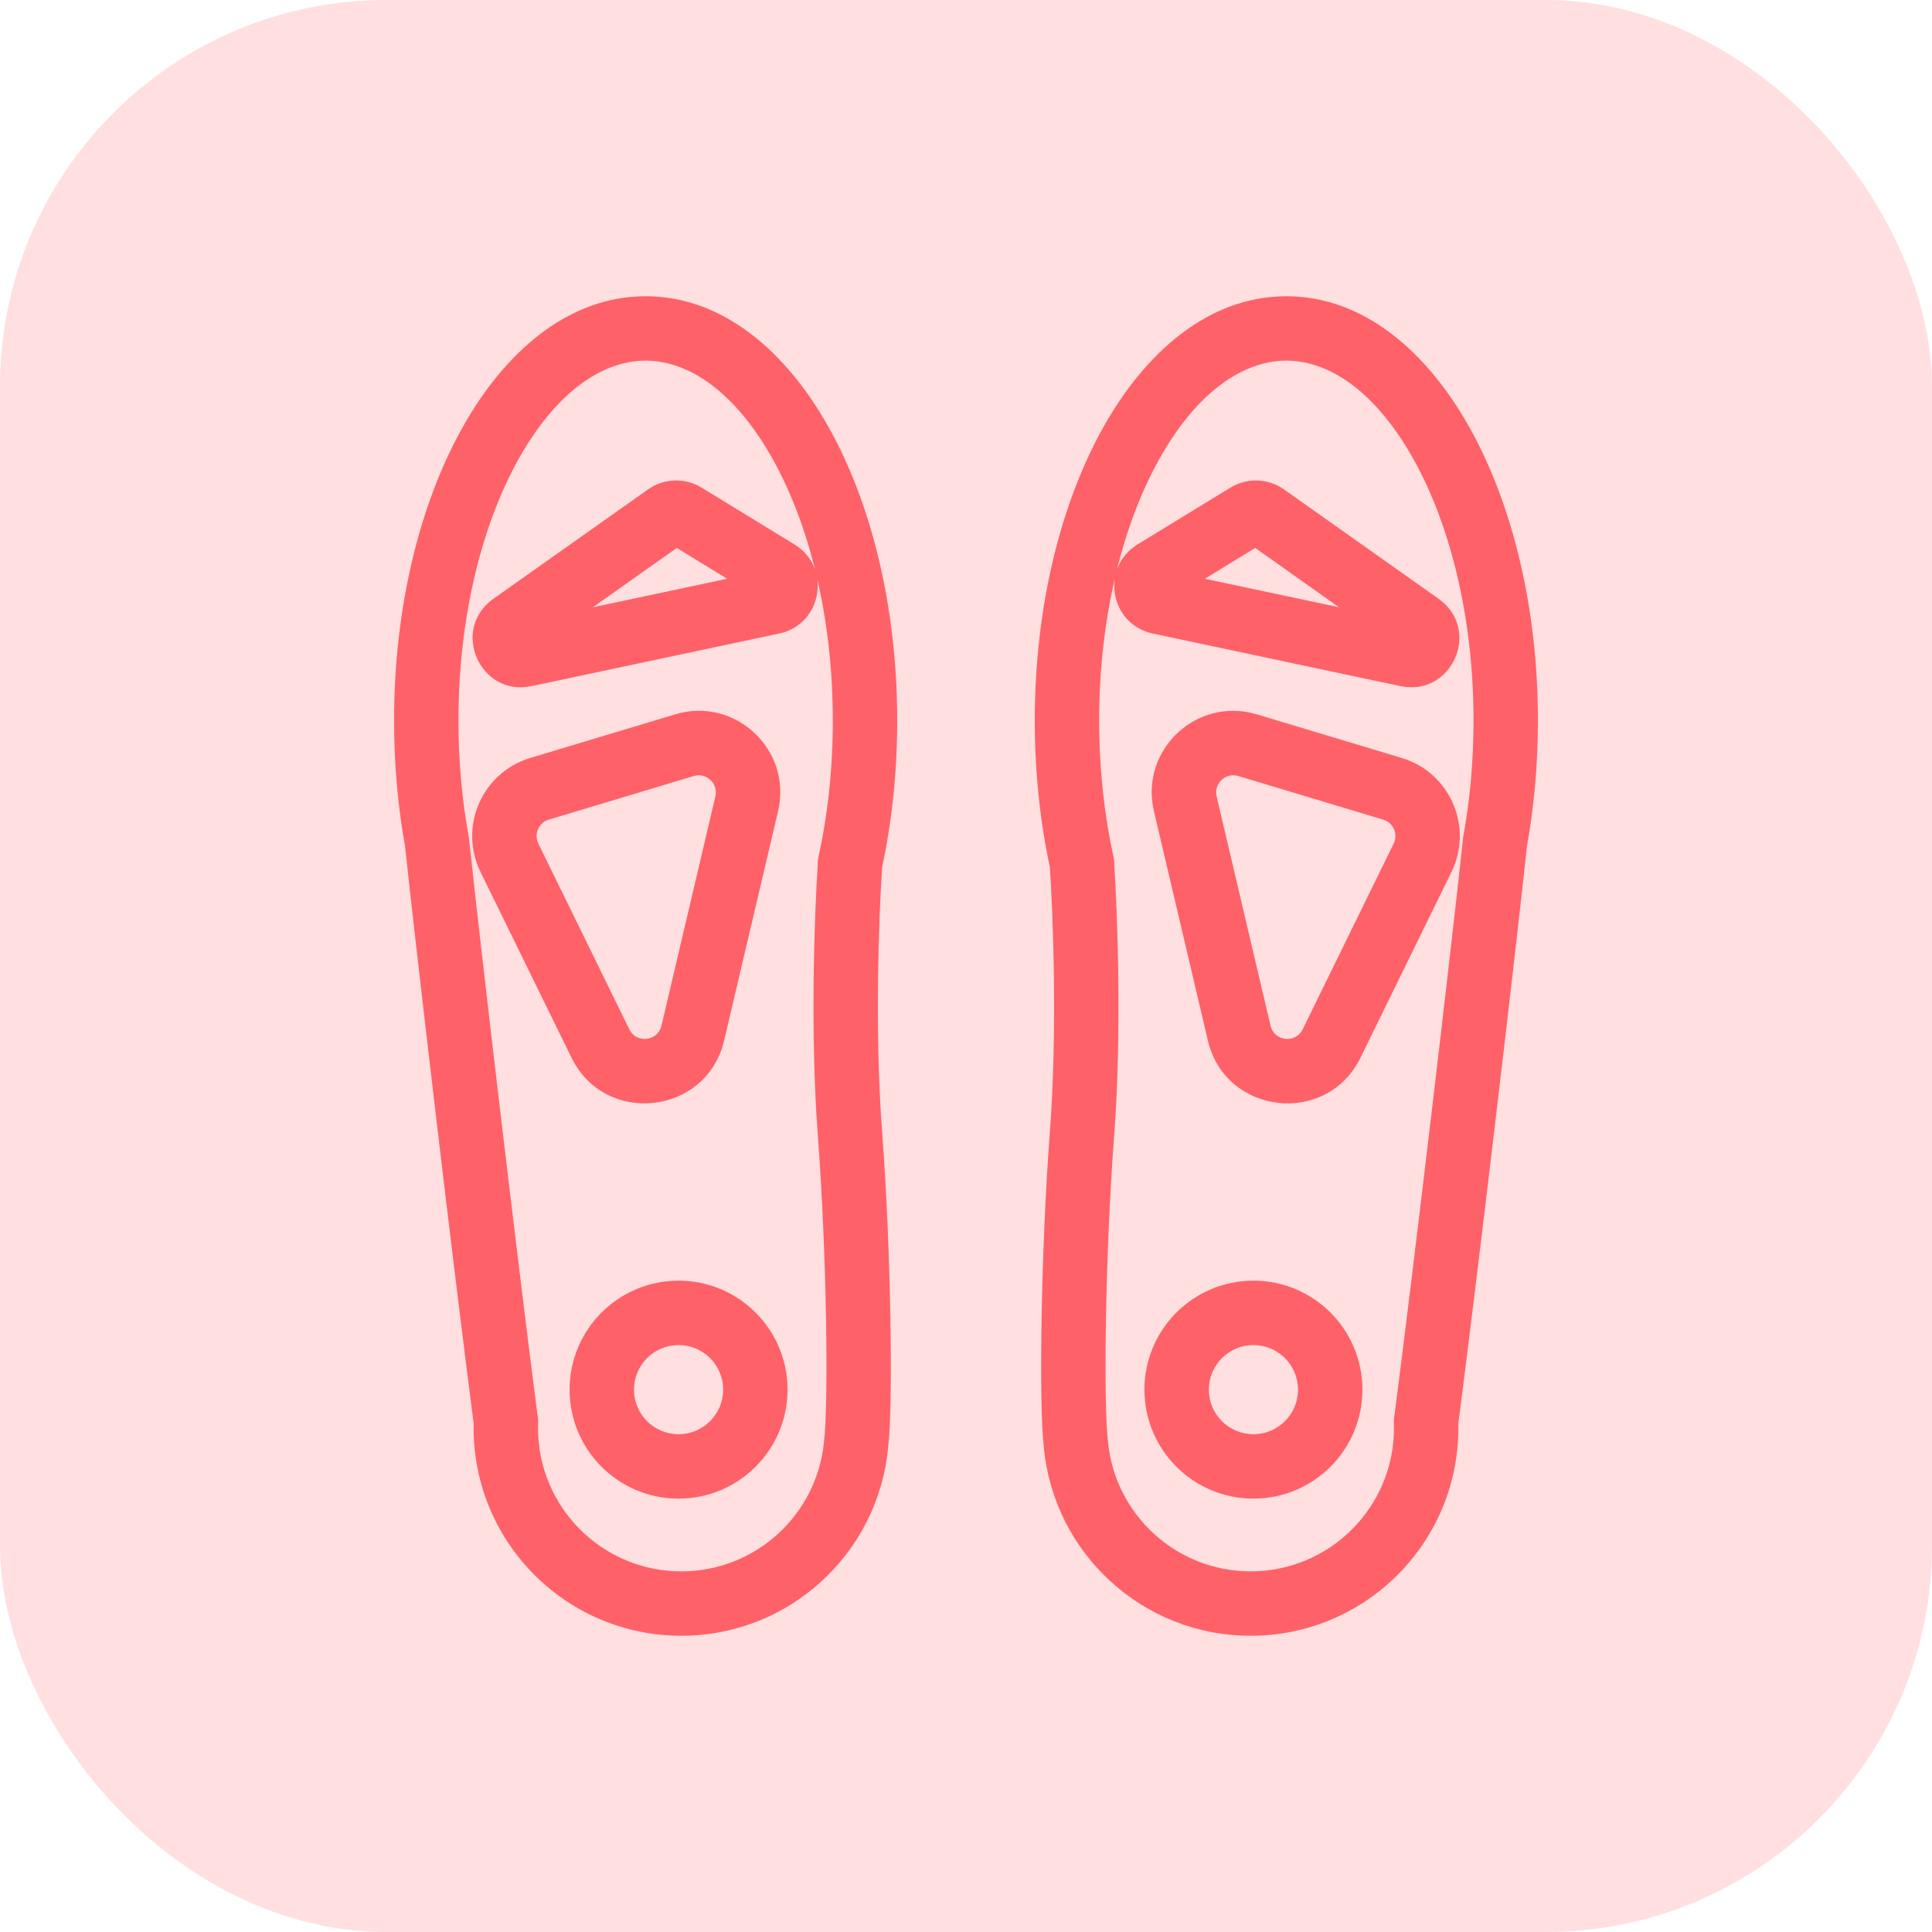
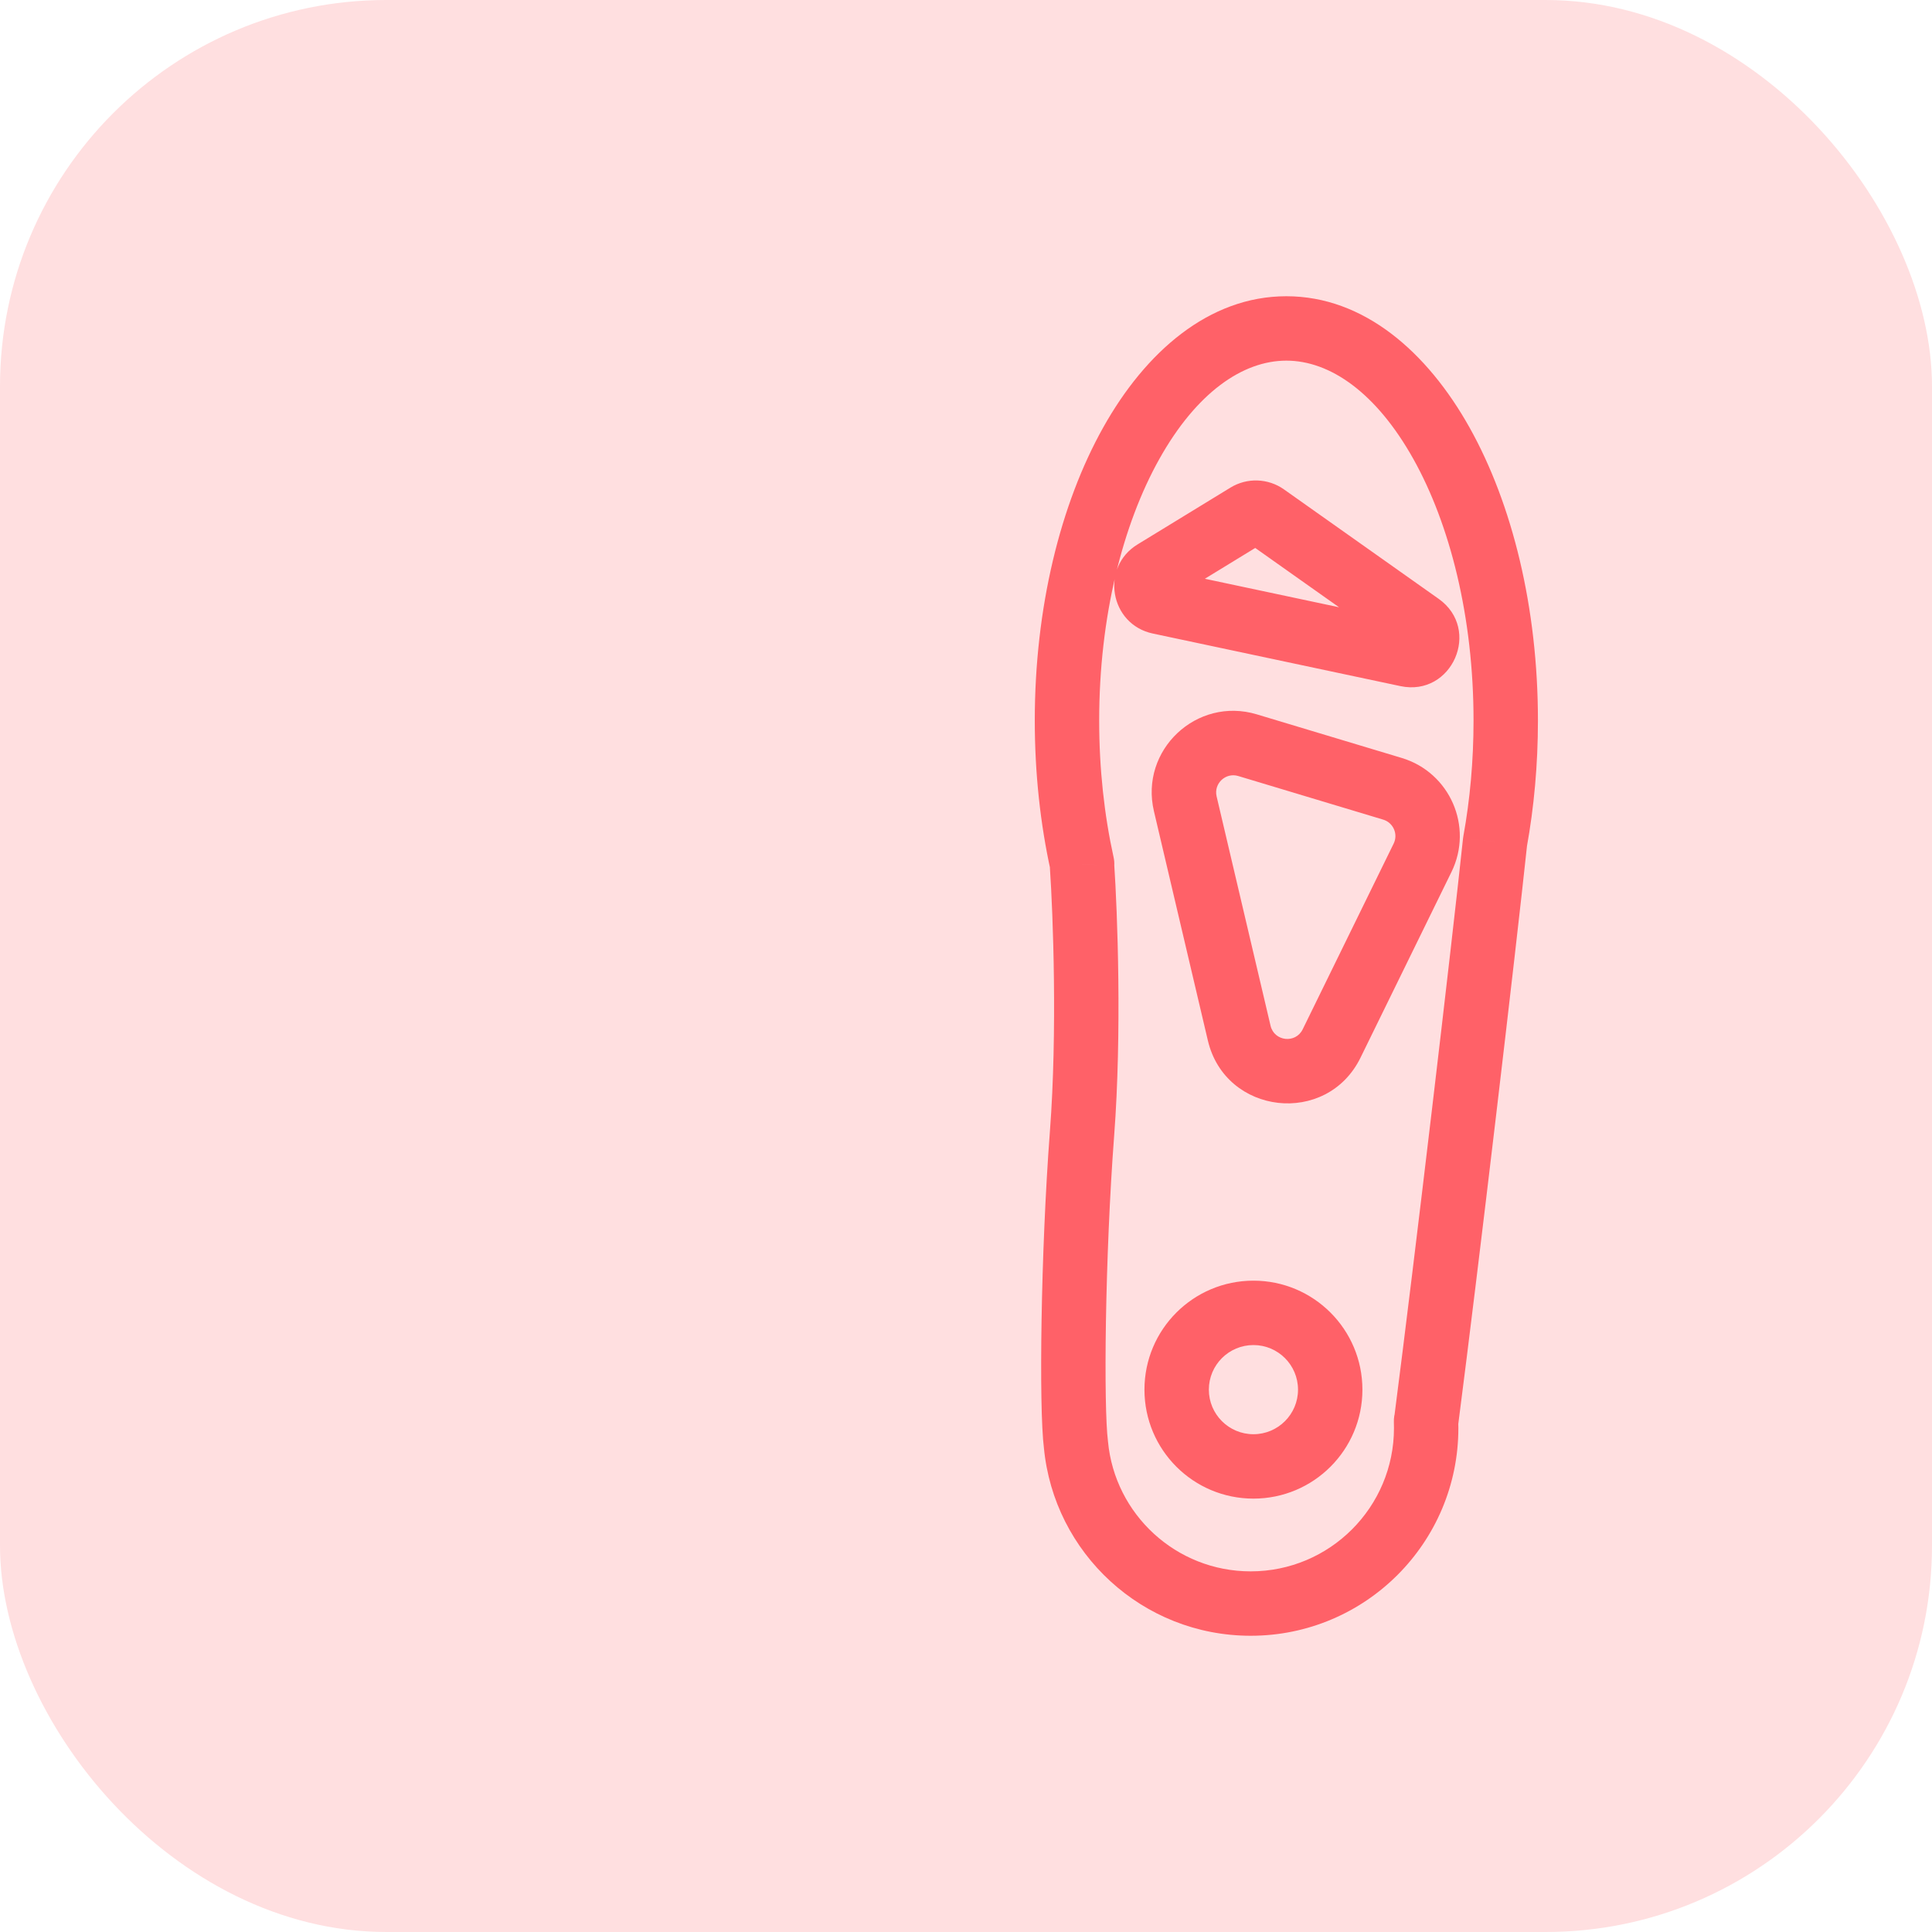
<svg xmlns="http://www.w3.org/2000/svg" width="60" height="60" viewBox="0 0 60 60" fill="none">
  <rect width="60" height="60" rx="12" fill="#FFDFE0" />
-   <path d="M13.57 26.14L14.564 26.035C14.561 26.01 14.558 25.986 14.553 25.962L13.57 26.14ZM15.708 44.137L14.717 44.265C14.777 44.732 15.155 45.093 15.623 45.133L15.708 44.137ZM26.393 26.834L25.417 26.62C25.397 26.709 25.39 26.8 25.395 26.891L26.393 26.834ZM26.396 26.892L27.394 26.959C27.396 26.925 27.397 26.891 27.395 26.857L26.396 26.892ZM26.396 35.195L25.399 35.271V35.271L26.396 35.195ZM26.585 44.865L25.593 44.739C25.592 44.749 25.591 44.76 25.59 44.771L26.585 44.865ZM15.713 44.137L16.712 44.175C16.733 43.642 16.33 43.186 15.798 43.141L15.713 44.137ZM15.821 26.639L14.923 27.079L14.923 27.079L15.821 26.639ZM16.756 24.497L17.044 25.454H17.044L16.756 24.497ZM18.646 32.407L19.544 31.967V31.967L18.646 32.407ZM21.515 32.084L22.489 32.313H22.489L21.515 32.084ZM23.19 24.962L22.217 24.733H22.217L23.19 24.962ZM21.257 23.143L21.545 24.1H21.545L21.257 23.143ZM23.991 18.697L23.783 17.719L23.991 18.697ZM16.301 20.33L16.094 19.352H16.094L16.301 20.33ZM24.151 17.761L23.629 18.614L23.629 18.614L24.151 17.761ZM21.265 15.996L21.787 15.143L21.787 15.143L21.265 15.996ZM20.703 16.015L21.281 16.831L21.281 16.831L20.703 16.015ZM15.9 19.413L16.478 20.229H16.478L15.9 19.413ZM12.575 26.246C12.928 29.565 14.07 39.275 14.717 44.265L16.7 44.008C16.056 39.031 14.915 29.337 14.564 26.035L12.575 26.246ZM12.238 22.378C12.238 23.75 12.36 25.074 12.586 26.319L14.553 25.962C14.349 24.837 14.238 23.632 14.238 22.378H12.238ZM20.051 9.2C17.645 9.2 15.674 10.932 14.361 13.279C13.03 15.658 12.238 18.877 12.238 22.378H14.238C14.238 19.154 14.972 16.284 16.106 14.255C17.259 12.194 18.694 11.2 20.051 11.2V9.2ZM27.864 22.378C27.864 18.877 27.072 15.658 25.741 13.279C24.429 10.932 22.457 9.2 20.051 9.2V11.2C21.408 11.2 22.843 12.194 23.996 14.255C25.131 16.284 25.864 19.154 25.864 22.378H27.864ZM27.37 27.049C27.69 25.596 27.864 24.021 27.864 22.378H25.864C25.864 23.881 25.705 25.312 25.417 26.62L27.37 27.049ZM27.395 26.857C27.395 26.83 27.393 26.804 27.392 26.778L25.395 26.891C25.396 26.903 25.396 26.915 25.397 26.927L27.395 26.857ZM27.393 35.119C27.16 32.051 27.296 28.397 27.394 26.959L25.398 26.824C25.297 28.311 25.155 32.071 25.399 35.271L27.393 35.119ZM27.578 44.991C27.662 44.327 27.683 42.776 27.653 40.99C27.623 39.172 27.538 37.025 27.393 35.119L25.399 35.271C25.54 37.129 25.624 39.236 25.654 41.023C25.684 42.841 25.657 44.243 25.593 44.739L27.578 44.991ZM21.159 50.8C24.517 50.8 27.274 48.236 27.581 44.958L25.59 44.771C25.378 47.031 23.475 48.8 21.159 48.8V50.8ZM14.709 44.35C14.709 47.912 17.597 50.8 21.159 50.8V48.8C18.701 48.8 16.709 46.807 16.709 44.35H14.709ZM14.714 44.099C14.71 44.182 14.709 44.266 14.709 44.35H16.709C16.709 44.291 16.71 44.233 16.712 44.175L14.714 44.099ZM15.623 45.133L15.628 45.134L15.798 43.141L15.794 43.141L15.623 45.133ZM16.719 26.199C16.574 25.904 16.729 25.549 17.044 25.454L16.468 23.539C14.971 23.99 14.235 25.675 14.923 27.079L16.719 26.199ZM19.544 31.967L16.719 26.199L14.923 27.079L17.748 32.847L19.544 31.967ZM20.542 31.855C20.427 32.342 19.765 32.417 19.544 31.967L17.748 32.847C18.795 34.984 21.944 34.629 22.489 32.313L20.542 31.855ZM22.217 24.733L20.542 31.855L22.489 32.313L24.164 25.191L22.217 24.733ZM21.545 24.1C21.938 23.982 22.311 24.333 22.217 24.733L24.164 25.191C24.61 23.293 22.835 21.623 20.968 22.185L21.545 24.1ZM17.044 25.454L21.545 24.1L20.968 22.185L16.468 23.539L17.044 25.454ZM21.073 46.541C22.942 46.541 24.458 45.026 24.458 43.157H22.458C22.458 43.921 21.838 44.541 21.073 44.541V46.541ZM17.689 43.157C17.689 45.026 19.204 46.541 21.073 46.541V44.541C20.309 44.541 19.689 43.921 19.689 43.157H17.689ZM21.073 39.772C19.204 39.772 17.689 41.288 17.689 43.157H19.689C19.689 42.392 20.309 41.772 21.073 41.772V39.772ZM24.458 43.157C24.458 41.288 22.942 39.772 21.073 39.772V41.772C21.838 41.772 22.458 42.392 22.458 43.157H24.458ZM23.783 17.719L16.094 19.352L16.509 21.308L24.198 19.675L23.783 17.719ZM23.629 18.614C23.252 18.384 23.351 17.811 23.783 17.719L24.198 19.675C25.535 19.392 25.838 17.621 24.673 16.908L23.629 18.614ZM20.743 16.849L23.629 18.614L24.673 16.908L21.787 15.143L20.743 16.849ZM21.281 16.831C21.121 16.944 20.91 16.951 20.743 16.849L21.787 15.143C21.272 14.828 20.619 14.85 20.126 15.198L21.281 16.831ZM16.478 20.229L21.281 16.831L20.126 15.198L15.323 18.596L16.478 20.229ZM16.094 19.352C16.613 19.241 16.912 19.922 16.478 20.229L15.323 18.596C13.982 19.545 14.903 21.649 16.509 21.308L16.094 19.352Z" fill="#FF6168" />
-   <path d="M46.43 26.14L45.436 26.035C45.439 26.01 45.442 25.986 45.447 25.962L46.43 26.14ZM44.292 44.137L45.283 44.265C45.223 44.732 44.846 45.093 44.377 45.133L44.292 44.137ZM33.606 26.834L34.583 26.62C34.603 26.709 34.61 26.8 34.605 26.891L33.606 26.834ZM33.604 26.892L32.606 26.959C32.604 26.925 32.603 26.891 32.605 26.857L33.604 26.892ZM33.604 35.195L34.601 35.271V35.271L33.604 35.195ZM33.414 44.865L34.407 44.739C34.408 44.749 34.409 44.76 34.41 44.771L33.414 44.865ZM44.287 44.137L43.288 44.175C43.267 43.642 43.67 43.186 44.202 43.141L44.287 44.137ZM44.179 26.639L45.077 27.079L45.077 27.079L44.179 26.639ZM43.244 24.497L42.956 25.454H42.956L43.244 24.497ZM41.354 32.407L40.456 31.967V31.967L41.354 32.407ZM38.485 32.084L37.511 32.313H37.511L38.485 32.084ZM36.81 24.962L37.783 24.733H37.783L36.81 24.962ZM38.743 23.143L38.455 24.1H38.455L38.743 23.143ZM36.009 18.697L36.217 17.719L36.009 18.697ZM43.699 20.33L43.906 19.352H43.906L43.699 20.33ZM35.849 17.761L36.371 18.614L36.371 18.614L35.849 17.761ZM38.735 15.996L38.213 15.143L38.213 15.143L38.735 15.996ZM39.297 16.015L38.719 16.831L38.719 16.831L39.297 16.015ZM44.1 19.413L43.522 20.229H43.522L44.1 19.413ZM47.425 26.246C47.072 29.565 45.929 39.275 45.283 44.265L43.3 44.008C43.944 39.031 45.086 29.337 45.436 26.035L47.425 26.246ZM47.762 22.378C47.762 23.75 47.64 25.074 47.414 26.319L45.447 25.962C45.651 24.837 45.762 23.632 45.762 22.378H47.762ZM39.949 9.2C42.355 9.2 44.326 10.932 45.639 13.279C46.97 15.658 47.762 18.877 47.762 22.378H45.762C45.762 19.154 45.028 16.284 43.894 14.255C42.741 12.194 41.306 11.2 39.949 11.2V9.2ZM32.136 22.378C32.136 18.877 32.928 15.658 34.259 13.279C35.571 10.932 37.543 9.2 39.949 9.2V11.2C38.592 11.2 37.157 12.194 36.004 14.255C34.869 16.284 34.136 19.154 34.136 22.378H32.136ZM32.63 27.049C32.31 25.596 32.136 24.021 32.136 22.378H34.136C34.136 23.881 34.295 25.312 34.583 26.62L32.63 27.049ZM32.605 26.857C32.605 26.83 32.607 26.804 32.608 26.778L34.605 26.891C34.604 26.903 34.604 26.915 34.603 26.927L32.605 26.857ZM32.607 35.119C32.84 32.051 32.704 28.397 32.606 26.959L34.602 26.824C34.703 28.311 34.844 32.071 34.601 35.271L32.607 35.119ZM32.422 44.991C32.338 44.327 32.317 42.776 32.347 40.99C32.377 39.172 32.462 37.025 32.607 35.119L34.601 35.271C34.46 37.129 34.376 39.236 34.346 41.023C34.316 42.841 34.343 44.243 34.407 44.739L32.422 44.991ZM38.841 50.8C35.483 50.8 32.726 48.236 32.419 44.958L34.41 44.771C34.622 47.031 36.525 48.8 38.841 48.8V50.8ZM45.291 44.35C45.291 47.912 42.403 50.8 38.841 50.8V48.8C41.299 48.8 43.291 46.807 43.291 44.35H45.291ZM45.286 44.099C45.289 44.182 45.291 44.266 45.291 44.35H43.291C43.291 44.291 43.29 44.233 43.288 44.175L45.286 44.099ZM44.377 45.133L44.372 45.134L44.202 43.141L44.206 43.141L44.377 45.133ZM43.281 26.199C43.426 25.904 43.271 25.549 42.956 25.454L43.532 23.539C45.029 23.99 45.765 25.675 45.077 27.079L43.281 26.199ZM40.456 31.967L43.281 26.199L45.077 27.079L42.252 32.847L40.456 31.967ZM39.458 31.855C39.573 32.342 40.235 32.417 40.456 31.967L42.252 32.847C41.205 34.984 38.056 34.629 37.511 32.313L39.458 31.855ZM37.783 24.733L39.458 31.855L37.511 32.313L35.836 25.191L37.783 24.733ZM38.455 24.1C38.062 23.982 37.689 24.333 37.783 24.733L35.836 25.191C35.39 23.293 37.165 21.623 39.032 22.185L38.455 24.1ZM42.956 25.454L38.455 24.1L39.032 22.185L43.532 23.539L42.956 25.454ZM38.927 46.541C37.057 46.541 35.542 45.026 35.542 43.157H37.542C37.542 43.921 38.162 44.541 38.927 44.541V46.541ZM42.311 43.157C42.311 45.026 40.796 46.541 38.927 46.541V44.541C39.691 44.541 40.311 43.921 40.311 43.157H42.311ZM38.927 39.772C40.796 39.772 42.311 41.288 42.311 43.157H40.311C40.311 42.392 39.691 41.772 38.927 41.772V39.772ZM35.542 43.157C35.542 41.288 37.057 39.772 38.927 39.772V41.772C38.162 41.772 37.542 42.392 37.542 43.157H35.542ZM36.217 17.719L43.906 19.352L43.491 21.308L35.802 19.675L36.217 17.719ZM36.371 18.614C36.748 18.384 36.65 17.811 36.217 17.719L35.802 19.675C34.465 19.392 34.162 17.621 35.327 16.908L36.371 18.614ZM39.257 16.849L36.371 18.614L35.327 16.908L38.213 15.143L39.257 16.849ZM38.719 16.831C38.879 16.944 39.09 16.951 39.257 16.849L38.213 15.143C38.728 14.828 39.382 14.85 39.874 15.198L38.719 16.831ZM43.522 20.229L38.719 16.831L39.874 15.198L44.677 18.596L43.522 20.229ZM43.906 19.352C43.386 19.241 43.089 19.922 43.522 20.229L44.677 18.596C46.018 19.545 45.097 21.649 43.491 21.308L43.906 19.352Z" fill="#FF6168" />
+   <path d="M46.43 26.14L45.436 26.035C45.439 26.01 45.442 25.986 45.447 25.962L46.43 26.14ZM44.292 44.137L45.283 44.265C45.223 44.732 44.846 45.093 44.377 45.133L44.292 44.137ZM33.606 26.834L34.583 26.62C34.603 26.709 34.61 26.8 34.605 26.891L33.606 26.834ZM33.604 26.892L32.606 26.959C32.604 26.925 32.603 26.891 32.605 26.857L33.604 26.892ZM33.604 35.195L34.601 35.271V35.271L33.604 35.195ZM33.414 44.865L34.407 44.739C34.408 44.749 34.409 44.76 34.41 44.771L33.414 44.865ZM44.287 44.137L43.288 44.175C43.267 43.642 43.67 43.186 44.202 43.141L44.287 44.137ZM44.179 26.639L45.077 27.079L45.077 27.079L44.179 26.639ZM43.244 24.497L42.956 25.454H42.956L43.244 24.497ZM41.354 32.407L40.456 31.967V31.967L41.354 32.407ZM38.485 32.084L37.511 32.313H37.511L38.485 32.084ZM36.81 24.962L37.783 24.733H37.783L36.81 24.962ZM38.743 23.143L38.455 24.1H38.455L38.743 23.143ZM36.009 18.697L36.217 17.719L36.009 18.697ZM43.699 20.33L43.906 19.352H43.906L43.699 20.33ZM35.849 17.761L36.371 18.614L36.371 18.614L35.849 17.761ZM38.735 15.996L38.213 15.143L38.213 15.143L38.735 15.996ZM39.297 16.015L38.719 16.831L38.719 16.831L39.297 16.015ZM44.1 19.413L43.522 20.229H43.522L44.1 19.413ZM47.425 26.246C47.072 29.565 45.929 39.275 45.283 44.265L43.3 44.008C43.944 39.031 45.086 29.337 45.436 26.035L47.425 26.246ZM47.762 22.378C47.762 23.75 47.64 25.074 47.414 26.319L45.447 25.962C45.651 24.837 45.762 23.632 45.762 22.378H47.762ZM39.949 9.2C42.355 9.2 44.326 10.932 45.639 13.279C46.97 15.658 47.762 18.877 47.762 22.378H45.762C45.762 19.154 45.028 16.284 43.894 14.255C42.741 12.194 41.306 11.2 39.949 11.2V9.2ZM32.136 22.378C32.136 18.877 32.928 15.658 34.259 13.279C35.571 10.932 37.543 9.2 39.949 9.2V11.2C38.592 11.2 37.157 12.194 36.004 14.255C34.869 16.284 34.136 19.154 34.136 22.378H32.136ZM32.63 27.049C32.31 25.596 32.136 24.021 32.136 22.378H34.136C34.136 23.881 34.295 25.312 34.583 26.62L32.63 27.049ZM32.605 26.857C32.605 26.83 32.607 26.804 32.608 26.778L34.605 26.891C34.604 26.903 34.604 26.915 34.603 26.927L32.605 26.857ZM32.607 35.119C32.84 32.051 32.704 28.397 32.606 26.959L34.602 26.824C34.703 28.311 34.844 32.071 34.601 35.271L32.607 35.119ZM32.422 44.991C32.338 44.327 32.317 42.776 32.347 40.99C32.377 39.172 32.462 37.025 32.607 35.119L34.601 35.271C34.46 37.129 34.376 39.236 34.346 41.023C34.316 42.841 34.343 44.243 34.407 44.739L32.422 44.991ZM38.841 50.8C35.483 50.8 32.726 48.236 32.419 44.958L34.41 44.771C34.622 47.031 36.525 48.8 38.841 48.8V50.8ZM45.291 44.35C45.291 47.912 42.403 50.8 38.841 50.8V48.8C41.299 48.8 43.291 46.807 43.291 44.35H45.291ZM45.286 44.099C45.289 44.182 45.291 44.266 45.291 44.35H43.291C43.291 44.291 43.29 44.233 43.288 44.175L45.286 44.099ZM44.377 45.133L44.372 45.134L44.202 43.141L44.206 43.141L44.377 45.133ZM43.281 26.199C43.426 25.904 43.271 25.549 42.956 25.454L43.532 23.539C45.029 23.99 45.765 25.675 45.077 27.079ZM40.456 31.967L43.281 26.199L45.077 27.079L42.252 32.847L40.456 31.967ZM39.458 31.855C39.573 32.342 40.235 32.417 40.456 31.967L42.252 32.847C41.205 34.984 38.056 34.629 37.511 32.313L39.458 31.855ZM37.783 24.733L39.458 31.855L37.511 32.313L35.836 25.191L37.783 24.733ZM38.455 24.1C38.062 23.982 37.689 24.333 37.783 24.733L35.836 25.191C35.39 23.293 37.165 21.623 39.032 22.185L38.455 24.1ZM42.956 25.454L38.455 24.1L39.032 22.185L43.532 23.539L42.956 25.454ZM38.927 46.541C37.057 46.541 35.542 45.026 35.542 43.157H37.542C37.542 43.921 38.162 44.541 38.927 44.541V46.541ZM42.311 43.157C42.311 45.026 40.796 46.541 38.927 46.541V44.541C39.691 44.541 40.311 43.921 40.311 43.157H42.311ZM38.927 39.772C40.796 39.772 42.311 41.288 42.311 43.157H40.311C40.311 42.392 39.691 41.772 38.927 41.772V39.772ZM35.542 43.157C35.542 41.288 37.057 39.772 38.927 39.772V41.772C38.162 41.772 37.542 42.392 37.542 43.157H35.542ZM36.217 17.719L43.906 19.352L43.491 21.308L35.802 19.675L36.217 17.719ZM36.371 18.614C36.748 18.384 36.65 17.811 36.217 17.719L35.802 19.675C34.465 19.392 34.162 17.621 35.327 16.908L36.371 18.614ZM39.257 16.849L36.371 18.614L35.327 16.908L38.213 15.143L39.257 16.849ZM38.719 16.831C38.879 16.944 39.09 16.951 39.257 16.849L38.213 15.143C38.728 14.828 39.382 14.85 39.874 15.198L38.719 16.831ZM43.522 20.229L38.719 16.831L39.874 15.198L44.677 18.596L43.522 20.229ZM43.906 19.352C43.386 19.241 43.089 19.922 43.522 20.229L44.677 18.596C46.018 19.545 45.097 21.649 43.491 21.308L43.906 19.352Z" fill="#FF6168" />
</svg>